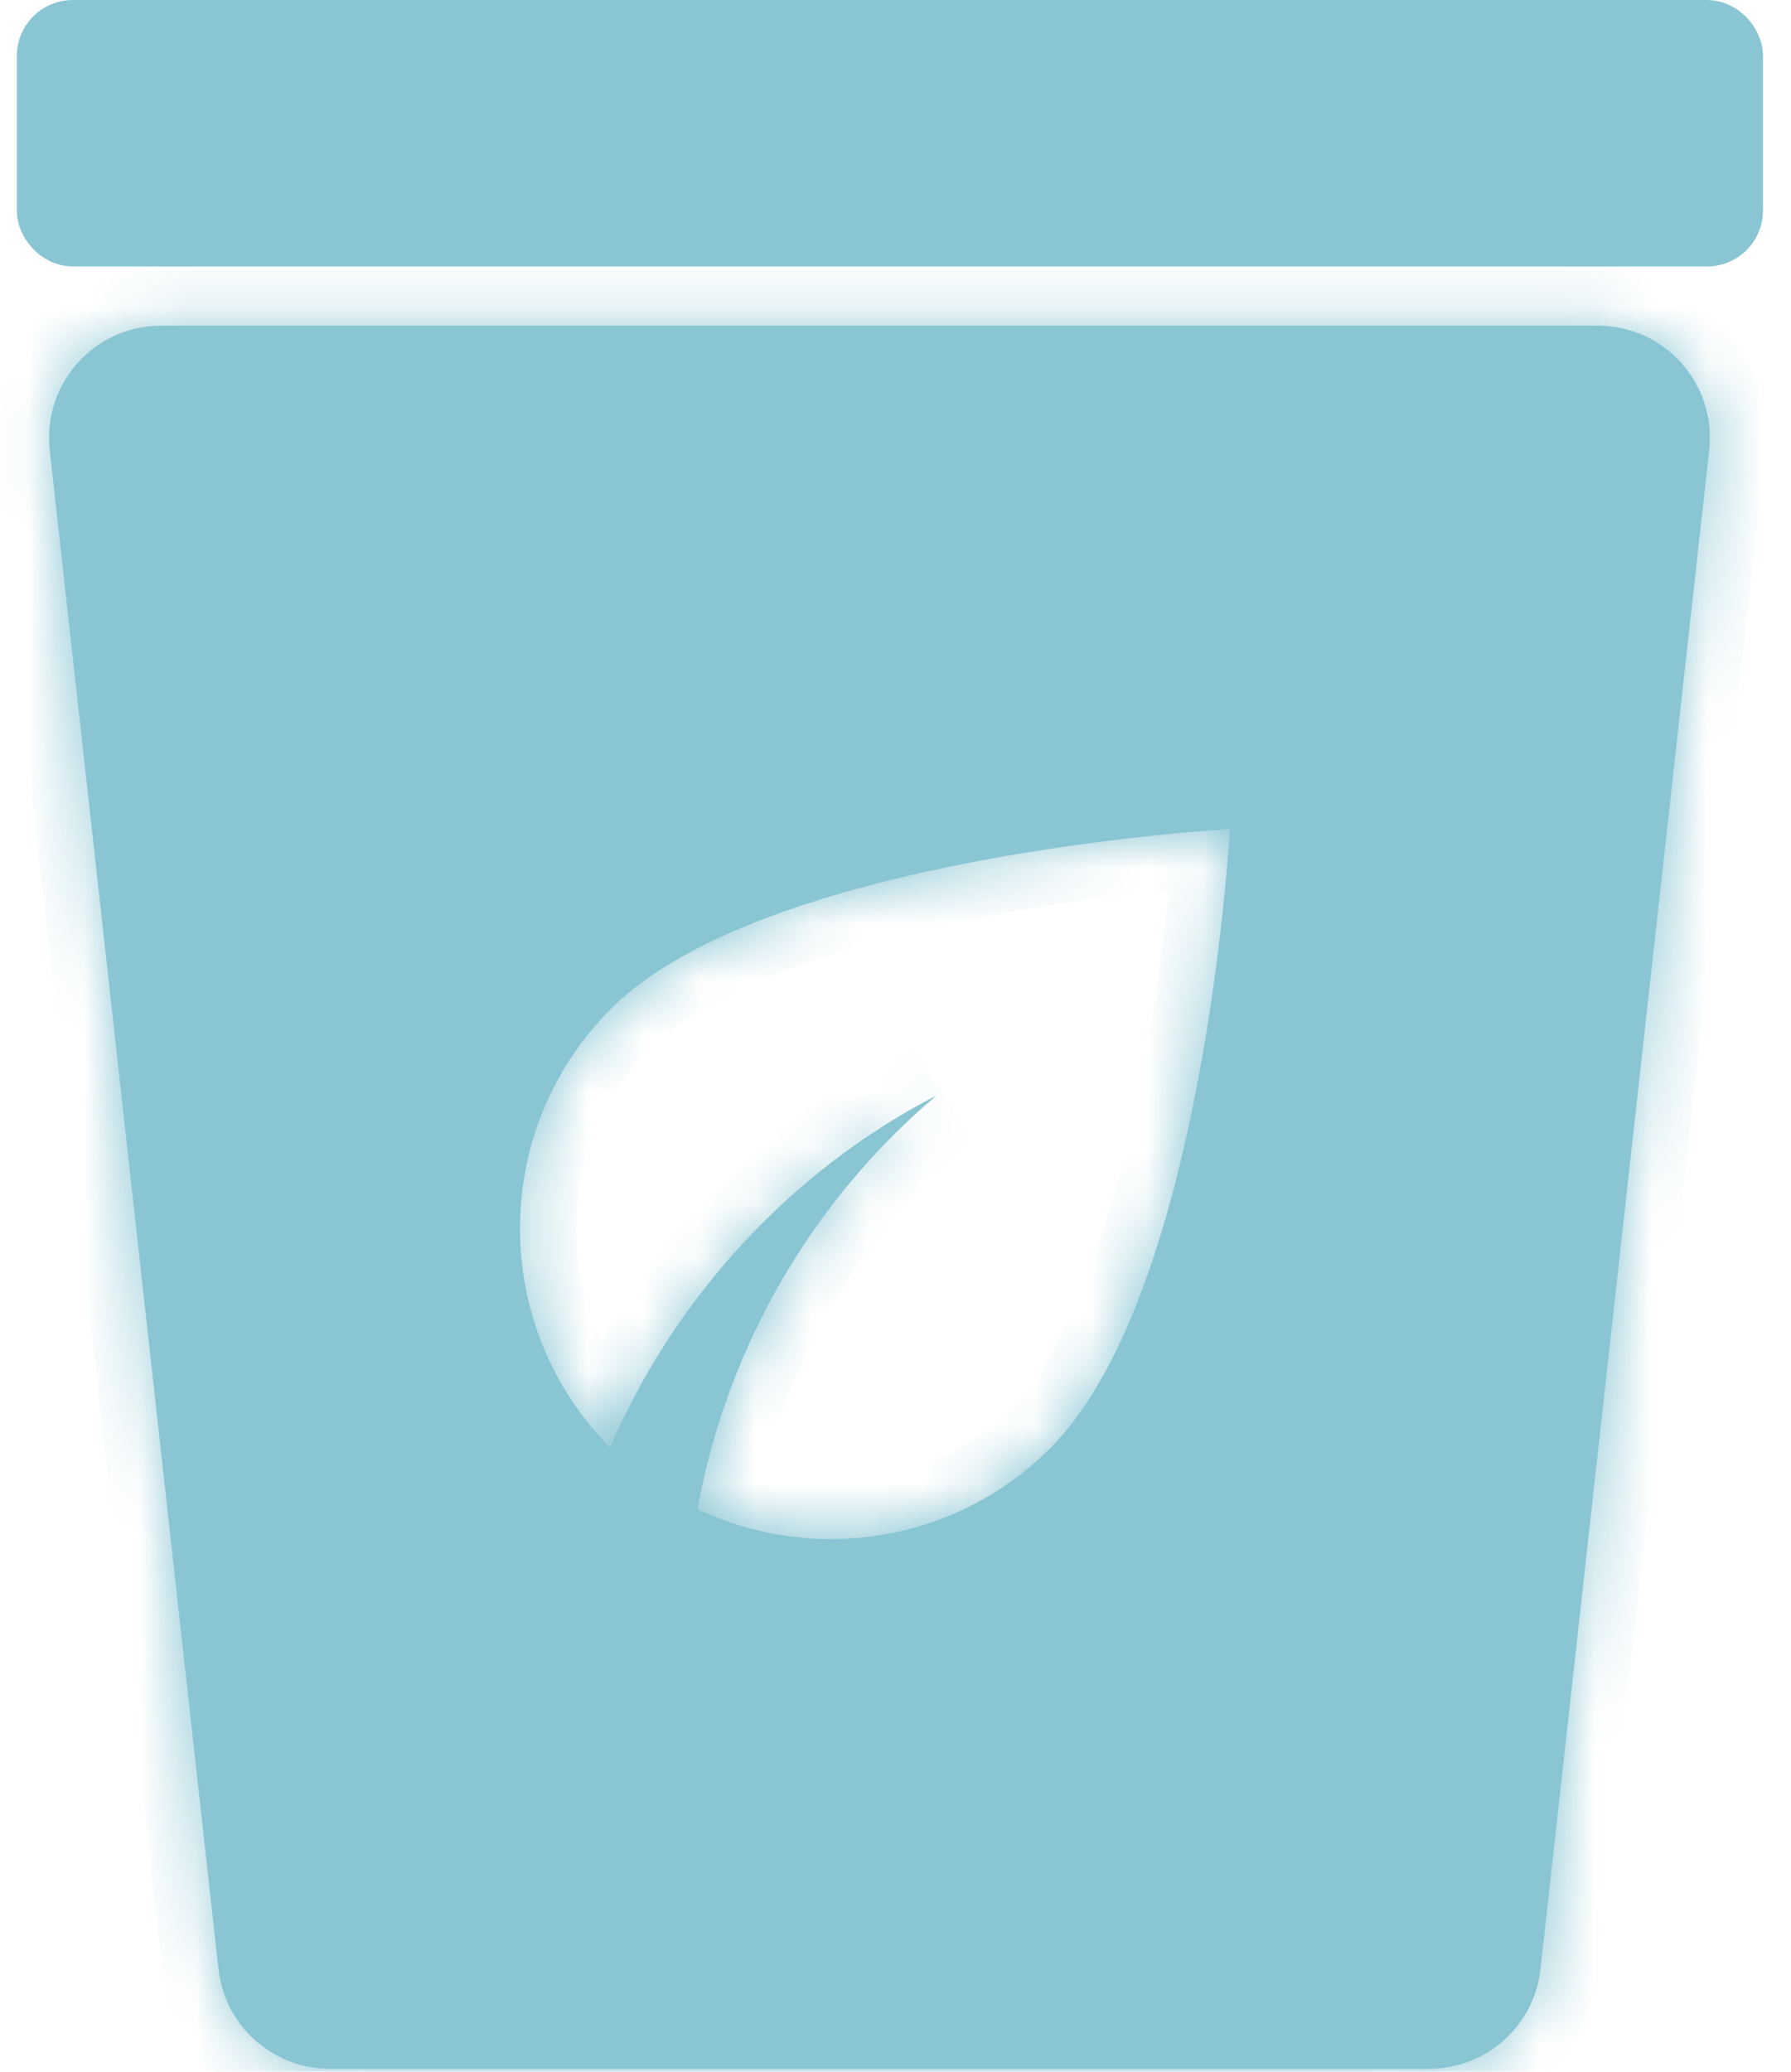
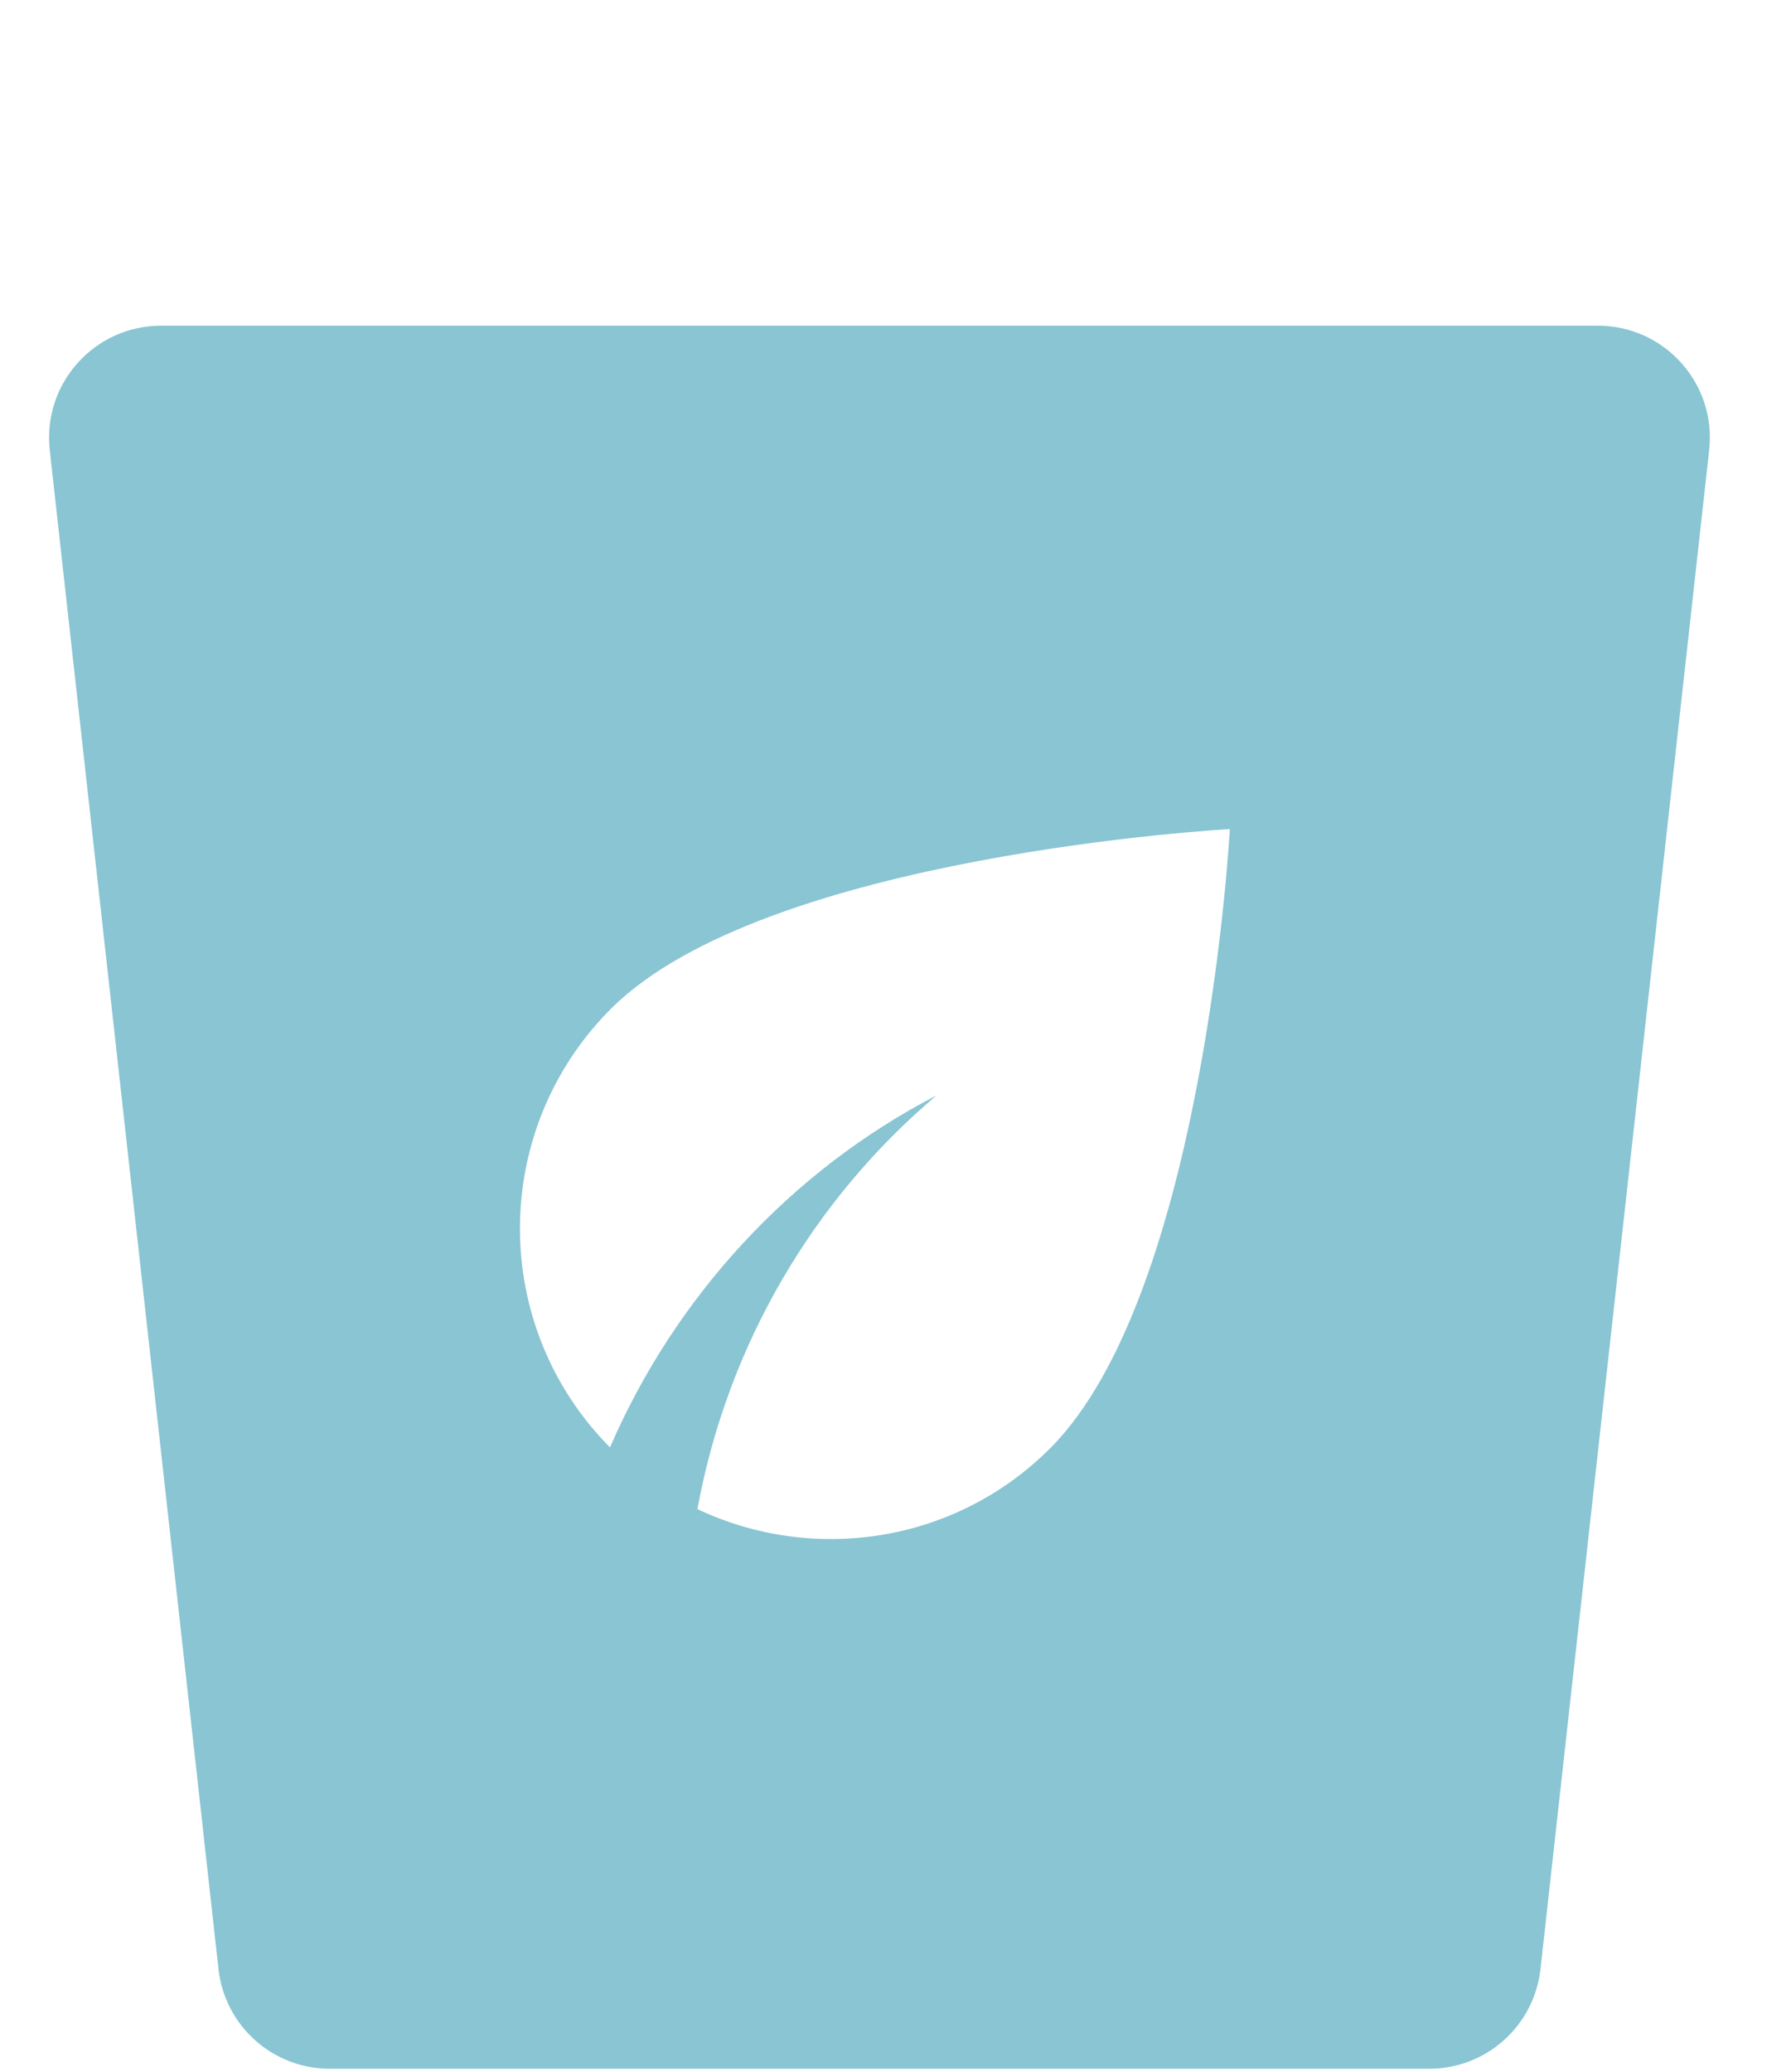
<svg xmlns="http://www.w3.org/2000/svg" width="32" height="37" viewBox="0 0 32 37" fill="none">
-   <rect x="0.8" y="0.5" width="30.2" height="3.759" rx="0.5" fill="#89C5D3" stroke="#89C5D3" />
  <mask id="path-2-inside-1_148_2749" fill="white">
    <path fill-rule="evenodd" clip-rule="evenodd" d="M2.877 5.817H15.467H15.961H28.551C29.743 5.817 30.67 6.853 30.538 8.038L27.524 35.168C27.411 36.181 26.555 36.947 25.536 36.947H15.961H15.467H5.892C4.873 36.947 4.016 36.181 3.904 35.168L0.889 8.038C0.758 6.853 1.685 5.817 2.877 5.817ZM10.899 25.85C8.751 23.686 8.751 20.182 10.915 18.017C13.674 15.258 21.974 14.807 21.974 14.807C21.974 14.807 21.522 23.107 18.763 25.866C17.059 27.57 14.522 27.927 12.461 26.952C13 24.011 14.538 21.418 16.734 19.563C14.141 20.903 12.064 23.154 10.899 25.85Z" />
  </mask>
  <path fill-rule="evenodd" clip-rule="evenodd" d="M2.877 5.817H15.467H15.961H28.551C29.743 5.817 30.67 6.853 30.538 8.038L27.524 35.168C27.411 36.181 26.555 36.947 25.536 36.947H15.961H15.467H5.892C4.873 36.947 4.016 36.181 3.904 35.168L0.889 8.038C0.758 6.853 1.685 5.817 2.877 5.817ZM10.899 25.85C8.751 23.686 8.751 20.182 10.915 18.017C13.674 15.258 21.974 14.807 21.974 14.807C21.974 14.807 21.522 23.107 18.763 25.866C17.059 27.57 14.522 27.927 12.461 26.952C13 24.011 14.538 21.418 16.734 19.563C14.141 20.903 12.064 23.154 10.899 25.85Z" fill="#89C5D3" />
-   <path d="M30.538 8.038L29.544 7.927V7.927L30.538 8.038ZM27.524 35.168L26.53 35.058V35.058L27.524 35.168ZM3.904 35.168L4.898 35.058L3.904 35.168ZM0.889 8.038L1.883 7.927L0.889 8.038ZM10.915 18.017L11.622 18.724L10.915 18.017ZM10.899 25.85L10.189 26.554L11.23 27.603L11.817 26.247L10.899 25.85ZM21.974 14.807L22.972 14.861L23.033 13.748L21.919 13.808L21.974 14.807ZM12.461 26.952L11.477 26.771L11.339 27.527L12.033 27.856L12.461 26.952ZM16.734 19.563L17.379 20.327L16.275 18.675L16.734 19.563ZM15.467 4.817H2.877V6.817H15.467V4.817ZM15.961 4.817H15.467V6.817H15.961V4.817ZM28.551 4.817H15.961V6.817H28.551V4.817ZM31.532 8.148C31.73 6.371 30.339 4.817 28.551 4.817V6.817C29.147 6.817 29.61 7.335 29.544 7.927L31.532 8.148ZM28.518 35.279L31.532 8.148L29.544 7.927L26.53 35.058L28.518 35.279ZM25.536 37.947C27.065 37.947 28.349 36.798 28.518 35.279L26.53 35.058C26.474 35.564 26.046 35.947 25.536 35.947V37.947ZM15.961 37.947H25.536V35.947H15.961V37.947ZM15.467 37.947H15.961V35.947H15.467V37.947ZM5.892 37.947H15.467V35.947H5.892V37.947ZM2.91 35.279C3.079 36.798 4.363 37.947 5.892 37.947V35.947C5.382 35.947 4.954 35.564 4.898 35.058L2.91 35.279ZM-0.104 8.148L2.91 35.279L4.898 35.058L1.883 7.927L-0.104 8.148ZM2.877 4.817C1.089 4.817 -0.302 6.371 -0.104 8.148L1.883 7.927C1.817 7.335 2.281 6.817 2.877 6.817V4.817ZM10.208 17.31C7.653 19.865 7.653 24 10.189 26.554L11.609 25.145C9.848 23.371 9.848 20.499 11.622 18.724L10.208 17.31ZM21.974 14.807C21.919 13.808 21.919 13.808 21.919 13.808C21.919 13.808 21.919 13.808 21.919 13.808C21.918 13.808 21.918 13.808 21.917 13.808C21.915 13.808 21.913 13.809 21.911 13.809C21.906 13.809 21.899 13.809 21.891 13.81C21.873 13.811 21.848 13.812 21.815 13.815C21.75 13.819 21.656 13.825 21.536 13.834C21.295 13.853 20.951 13.882 20.53 13.926C19.69 14.013 18.538 14.159 17.293 14.395C16.052 14.63 14.697 14.957 13.46 15.414C12.241 15.864 11.047 16.471 10.208 17.31L11.622 18.724C12.162 18.185 13.04 17.701 14.153 17.29C15.248 16.886 16.486 16.583 17.665 16.36C18.84 16.138 19.935 15.998 20.737 15.915C21.138 15.873 21.464 15.846 21.688 15.829C21.8 15.82 21.887 15.814 21.945 15.81C21.974 15.809 21.995 15.807 22.009 15.806C22.016 15.806 22.021 15.806 22.025 15.805C22.026 15.805 22.027 15.805 22.028 15.805C22.028 15.805 22.028 15.805 22.029 15.805C22.029 15.805 22.029 15.805 22.029 15.805C22.028 15.805 22.028 15.805 21.974 14.807ZM19.47 26.573C20.31 25.733 20.917 24.54 21.367 23.32C21.823 22.083 22.151 20.729 22.386 19.488C22.621 18.243 22.767 17.09 22.855 16.25C22.899 15.829 22.928 15.485 22.946 15.245C22.955 15.125 22.962 15.03 22.966 14.965C22.968 14.933 22.97 14.908 22.971 14.89C22.971 14.881 22.972 14.874 22.972 14.87C22.972 14.867 22.972 14.865 22.972 14.864C22.972 14.863 22.972 14.863 22.972 14.862C22.972 14.862 22.972 14.862 22.972 14.861C22.972 14.861 22.972 14.861 21.974 14.807C20.975 14.752 20.975 14.752 20.975 14.752C20.975 14.752 20.975 14.752 20.975 14.752C20.975 14.752 20.975 14.752 20.975 14.753C20.975 14.753 20.975 14.754 20.975 14.756C20.975 14.759 20.975 14.764 20.974 14.771C20.973 14.785 20.972 14.807 20.97 14.836C20.966 14.894 20.961 14.98 20.952 15.093C20.935 15.317 20.907 15.643 20.866 16.043C20.782 16.846 20.643 17.94 20.421 19.116C20.198 20.295 19.895 21.532 19.491 22.628C19.08 23.74 18.596 24.619 18.056 25.159L19.47 26.573ZM12.033 27.856C14.461 29.004 17.456 28.587 19.47 26.573L18.056 25.159C16.662 26.553 14.582 26.849 12.888 26.048L12.033 27.856ZM16.088 18.799C13.718 20.802 12.059 23.6 11.477 26.771L13.444 27.132C13.941 24.421 15.358 22.035 17.379 20.327L16.088 18.799ZM11.817 26.247C12.893 23.759 14.81 21.683 17.193 20.452L16.275 18.675C13.473 20.123 11.236 22.55 9.981 25.453L11.817 26.247Z" fill="#89C5D3" mask="url(#path-2-inside-1_148_2749)" />
</svg>